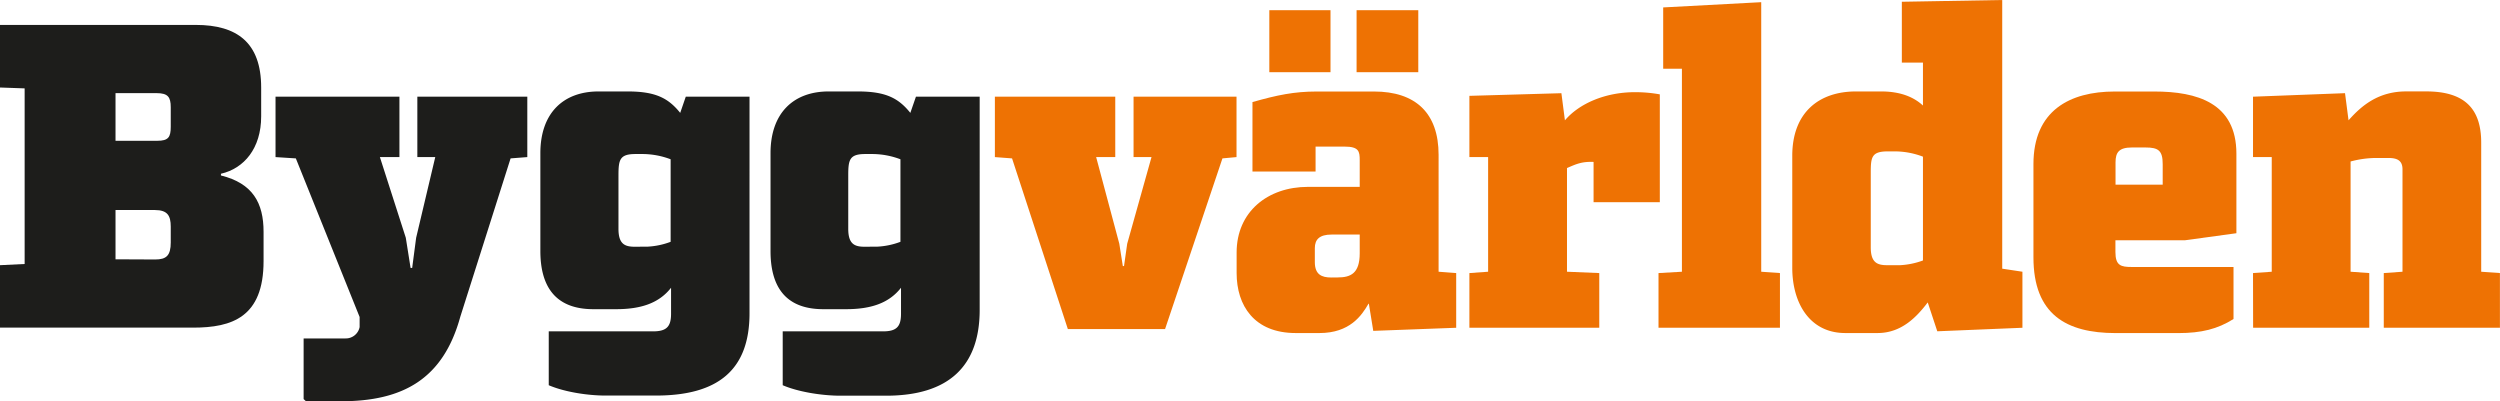
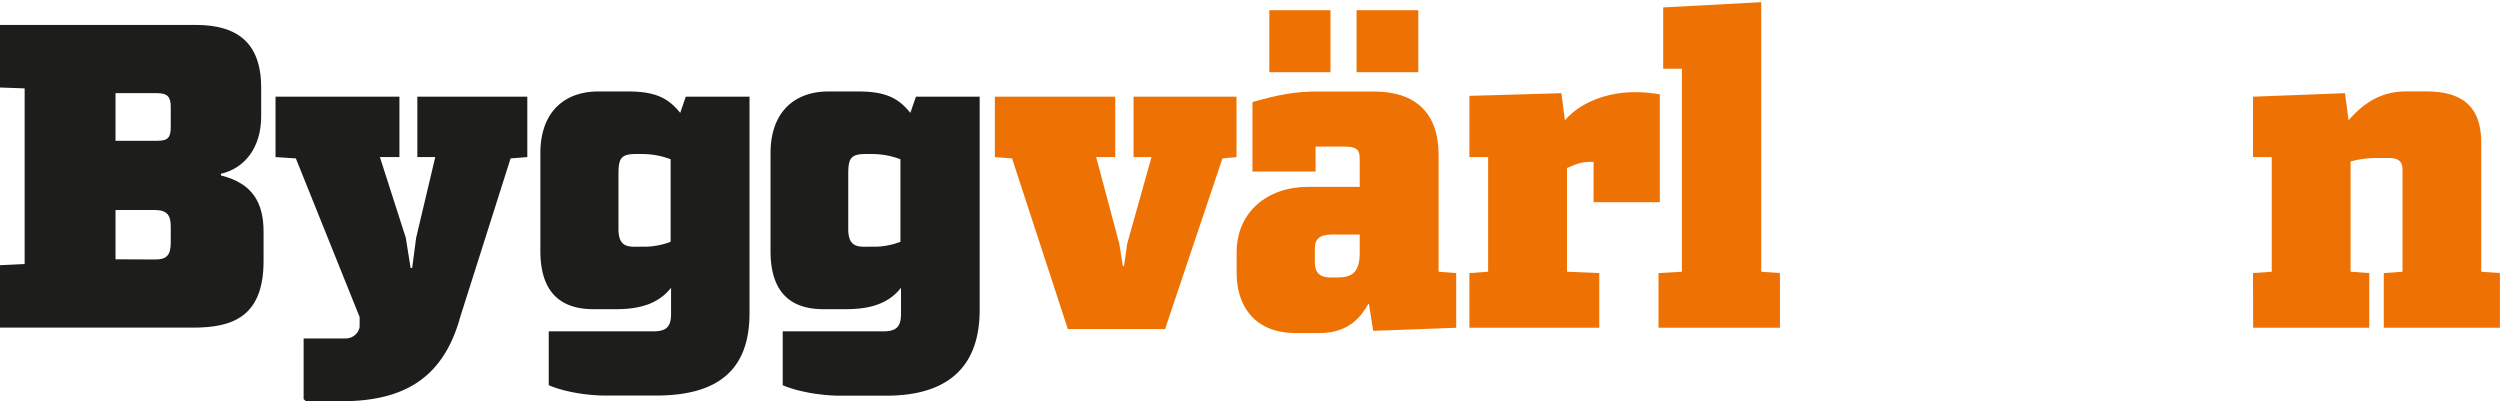
<svg xmlns="http://www.w3.org/2000/svg" viewBox="0 0 710.26 114">
  <defs>
    <style>.cls-1{fill:#1d1d1b;}.cls-2{fill:#ee7203;}</style>
  </defs>
  <g id="Lager_2" data-name="Lager 2">
    <g id="Layer_1" data-name="Layer 1">
      <path class="cls-1" d="M0,75.34,7,75V25.11l-7-.25V7.08H55.64c11.66,0,18.56,5,18.56,17.78v8.21c0,9.07-4.86,14.79-11.43,16.29v.49c9.06,2.24,12.11,7.83,12.11,16v8.33c0,15.91-8.94,18.9-20,18.9H0ZM44.66,40c3.17,0,3.85-1,3.85-4V30.46c0-2.86-.79-4-4-4H32.82V40ZM44.1,73.72c3.17,0,4.41-1.12,4.41-4.85V64.4c0-3.11-.9-4.73-4.52-4.73H32.82v14Z" />
      <path class="cls-1" d="M86.26,113.38V96.15H98.17a4,4,0,0,0,4-3.23V90.06L84.05,45l-5.77-.37V27.47h35.2V44.63h-5.55l7.36,22.92,1.36,8.58h.45l1.13-8.58,5.43-22.92h-5.09V27.47h31.24V44.63l-4.75.37L130.77,90c-4.86,17.66-16.23,24-33.93,24h-9.9Z" />
      <path class="cls-1" d="M155.9,109.44V94.14h29.65c3.85,0,5.1-1.37,5.1-5V81.75c-3.4,4.35-8.49,6.09-15.62,6.09h-6.45c-11.32,0-15.06-7.08-15.06-16.53V43.51c0-11.44,6.57-17.53,16.53-17.53h8.26c7.92,0,11.54,1.87,14.94,6.09l1.58-4.6h18.11V89c0,16-8.82,23.38-26.59,23.38h-14C166.88,112.42,160.2,111.3,155.9,109.44Zm28.18-39.37a21.46,21.46,0,0,0,6.45-1.37V45.25a22.77,22.77,0,0,0-7.81-1.49h-2.15c-4.52,0-4.86,1.62-4.86,6.09V65c0,4.35,1.81,5.1,4.64,5.1Z" />
      <path class="cls-1" d="M222.37,109.44V94.14h28.52c3.85,0,5.09-1.37,5.09-5V81.75c-3.39,4.35-8.49,6.09-15.62,6.09h-6.45c-11.32,0-15-7.08-15-16.53V43.51c0-11.44,6.56-17.53,16.52-17.53h8.26c7.93,0,11.55,1.87,14.94,6.09l1.59-4.6h18.11V88.06c0,16-8.83,24.36-26.6,24.36h-12.9C233.35,112.42,226.67,111.3,222.37,109.44Zm27-39.37a21.52,21.52,0,0,0,6.45-1.37V45.25a22.81,22.81,0,0,0-7.81-1.49h-2.15c-4.53,0-4.87,1.62-4.87,6.09V65c0,4.35,1.81,5.1,4.64,5.1Z" />
      <path class="cls-2" d="M287.53,45l-4.88-.37V27.47h34.2V44.63h-5.43L318,69.25l1,6.34h.34l.9-6.34,6.91-24.62h-5.1V27.47H351.3V44.63l-4,.37L331,93.49H303.38Z" />
      <path class="cls-2" d="M351.33,77.58V71.73c0-11.56,8.83-18.64,20.26-18.64H386.3V45.5c0-2.49-.23-3.85-4.3-3.85h-8.24v7.08H355.83V29c7-2,11.91-3,18.24-3h16.3c11.77,0,18.34,6.09,18.34,18V77.2l5,.38V93.12L390.15,94l-1.25-7.71h-.11c-1.92,3.36-5.32,8.33-13.92,8.33h-6.79C356.31,94.61,351.33,86.78,351.33,77.58Zm9.29-74.69H378V20.51H360.62Zm19.45,75.93c3.63,0,6.23-1.12,6.23-6.84V66.64h-8c-3.39,0-4.75,1.36-4.75,3.85v4c0,3.48,1.92,4.35,4.64,4.35Zm5.34-75.93h17.53V20.51H385.41Z" />
      <path class="cls-2" d="M417.46,77.58l5.32-.38V44.63h-5.32V27.23l26.14-.75,1,7.71c4-4.73,11.41-8,19.89-8a38.94,38.94,0,0,1,7.07.62V57.44H452.74V46c-3.39-.13-4.95.62-7.55,1.74V77.2l9.17.38V93.12h-36.9Z" />
      <path class="cls-2" d="M471.19,77.58l6.65-.38V19.52h-5.32V2.11L500.37.62V77.2l5.32.38V93.12h-34.5Z" />
-       <path class="cls-2" d="M509.19,76.09V44.26c0-12.19,7.47-18.28,18.11-18.28h7.13c5.32,0,9.17,1.49,11.89,4V17.78h-6V.5L568.84,0V76.33l5.74.87V93.12l-24.19,1-2.71-8.2c-3.06,4-7.36,8.7-14.27,8.7h-9.16C514,94.61,509.19,85.91,509.19,76.09Zm30.68-.75A21.92,21.92,0,0,0,546.32,74V44.51a22.6,22.6,0,0,0-7.81-1.5h-2.15c-4.64,0-4.87,1.62-4.87,6.1V70.24c0,4.35,1.81,5.1,4.64,5.1Z" />
-       <path class="cls-2" d="M577.71,73.1V46.62C577.71,31.45,588,26,600.8,26h11.26c12.11,0,23.31,3.23,23.31,17.66V66.26l-14.6,2H601v3.36c0,3.85,1.58,4.23,4.64,4.23h28.91V90.63c-4.53,2.86-9.17,4-15.62,4H601C587.11,94.61,577.71,89.39,577.71,73.1Zm36.72-20.64V46.62c0-3.85-1.24-4.72-4.86-4.72h-3.9c-3.62,0-4.64,1.36-4.64,4.22v6.34Z" />
      <path class="cls-2" d="M640.09,77.58l5.32-.38V44.63h-5.32V27.47l26.14-1,1,7.71c3.85-4.35,8.6-8.21,16.41-8.21h5.66c11,0,15.62,5,15.62,14.55V77.2l5.32.38V93.12h-33V77.58l5.32-.38V48.11c0-2.48-1.47-3.23-4-3.23h-3.51a28.32,28.32,0,0,0-7.24,1V77.2l5.31.38V93.12h-33Z" />
    </g>
  </g>
</svg>